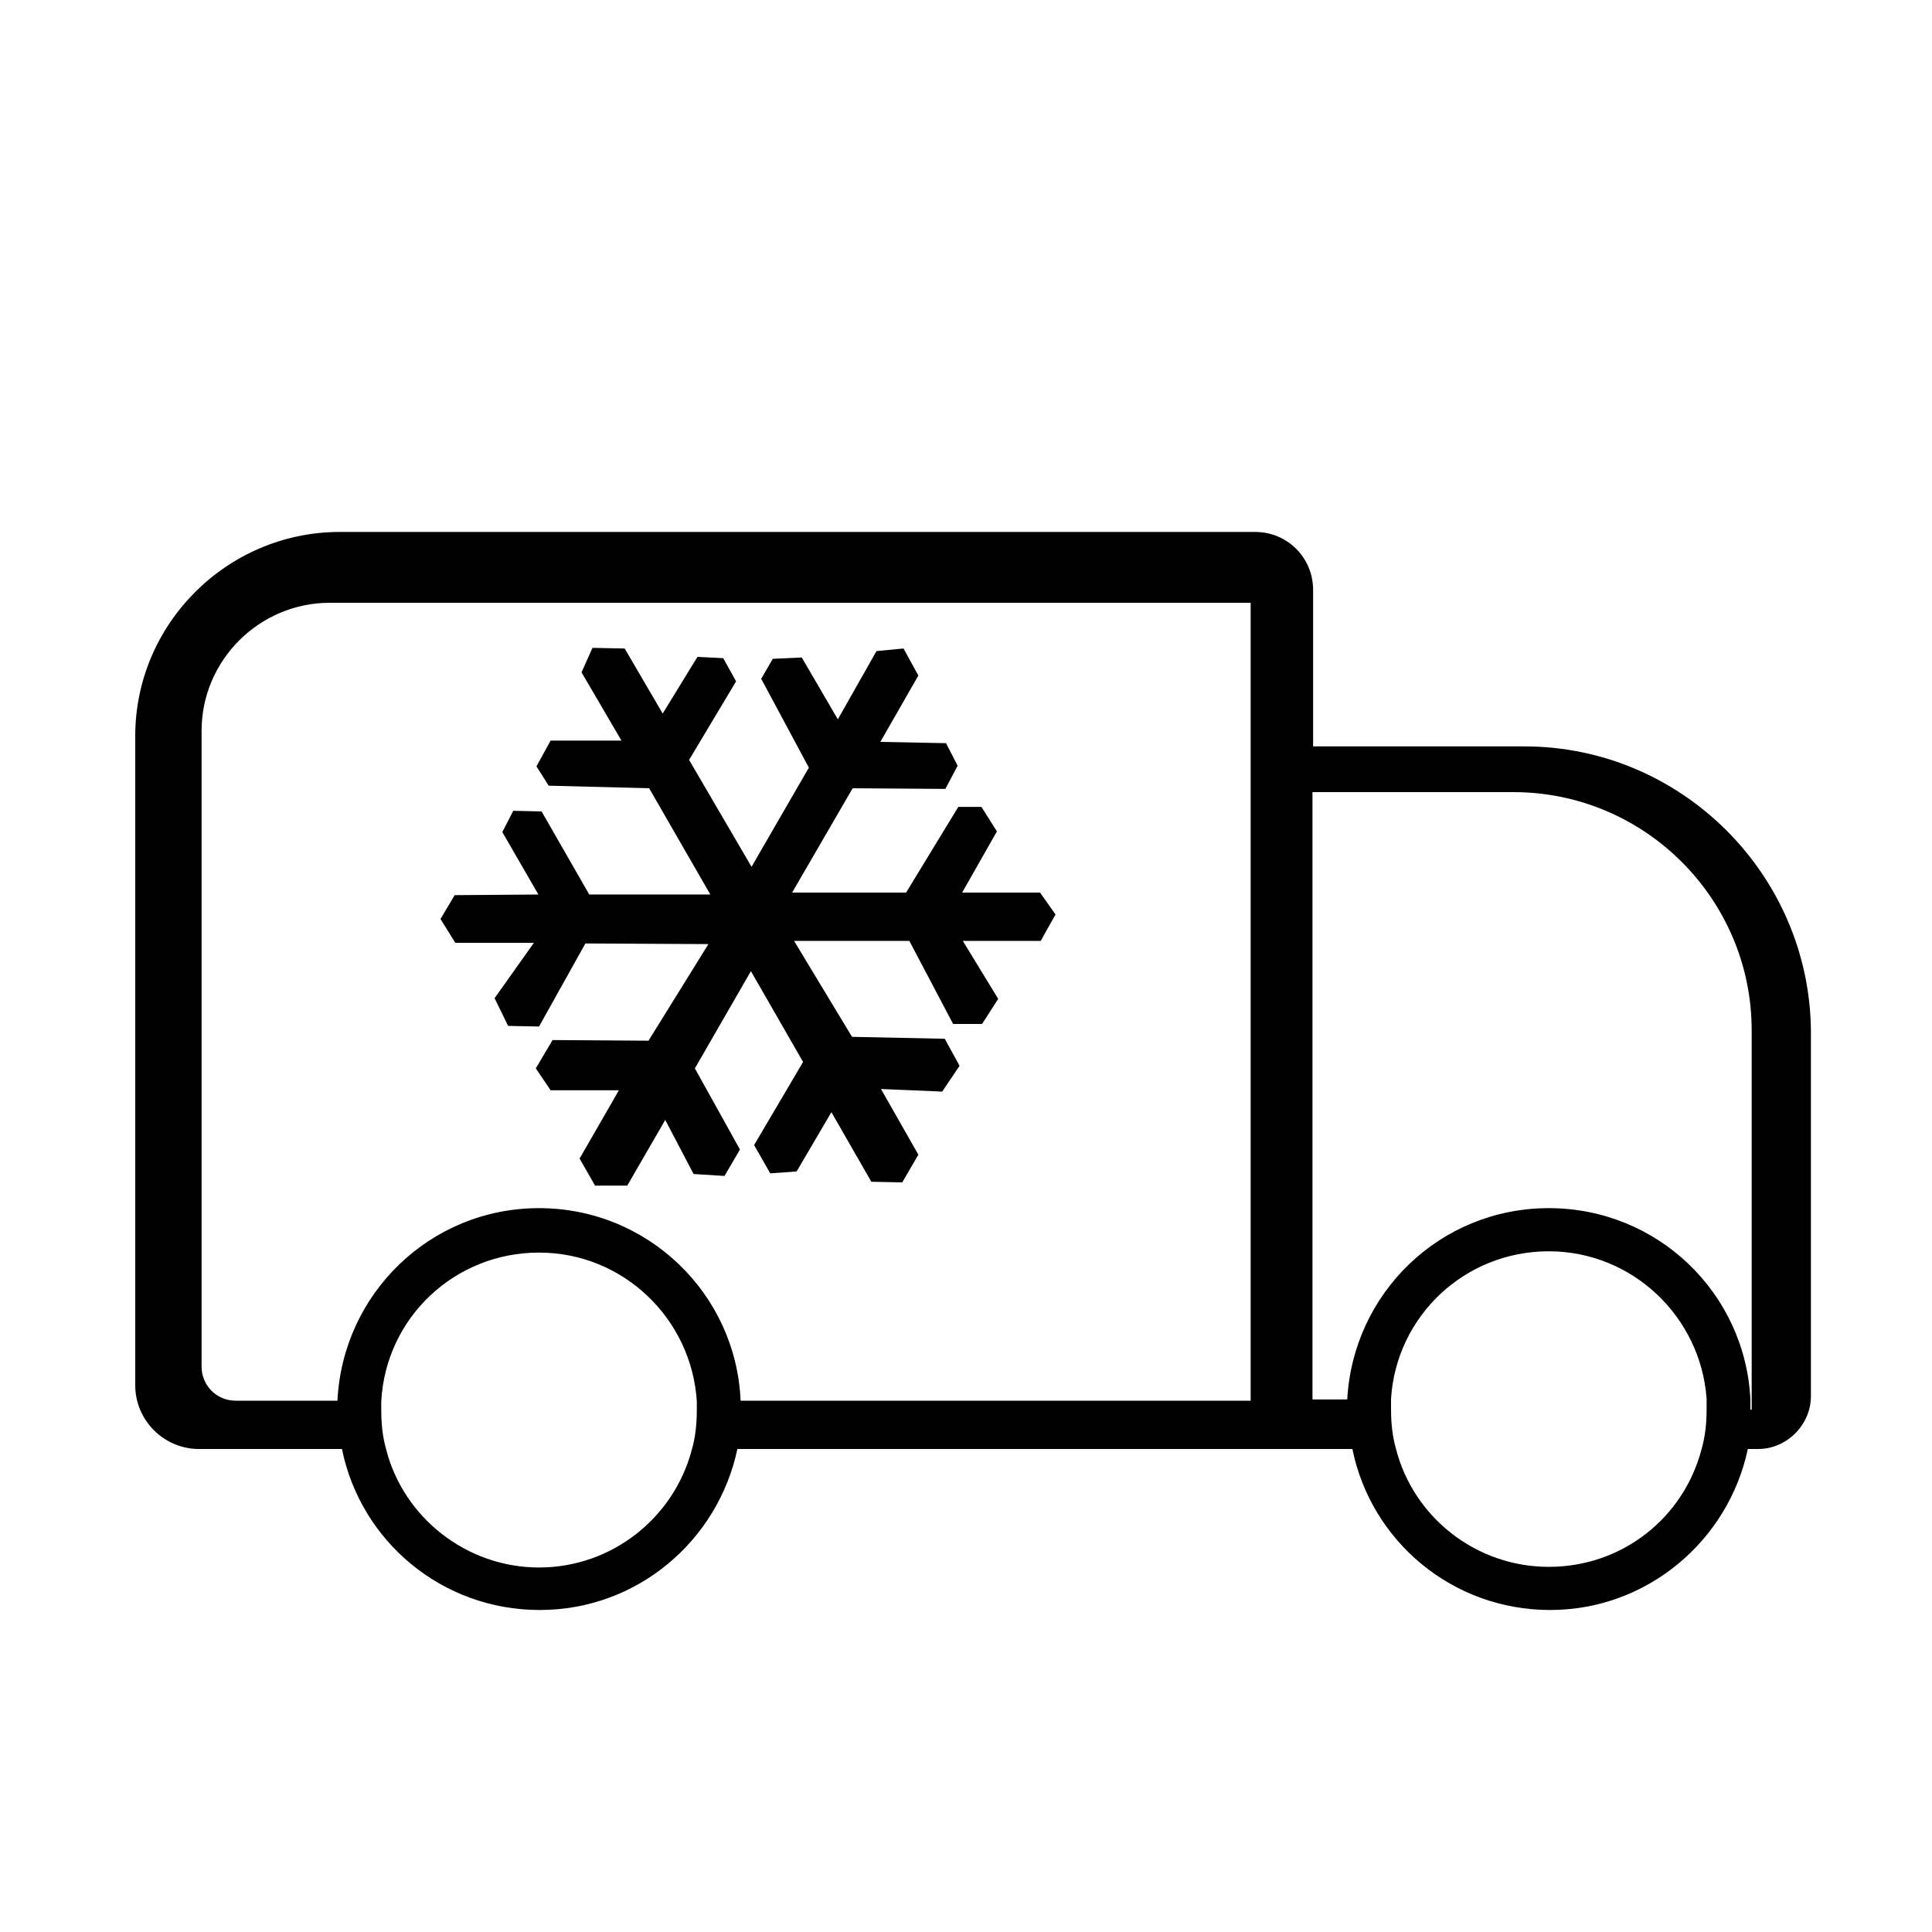
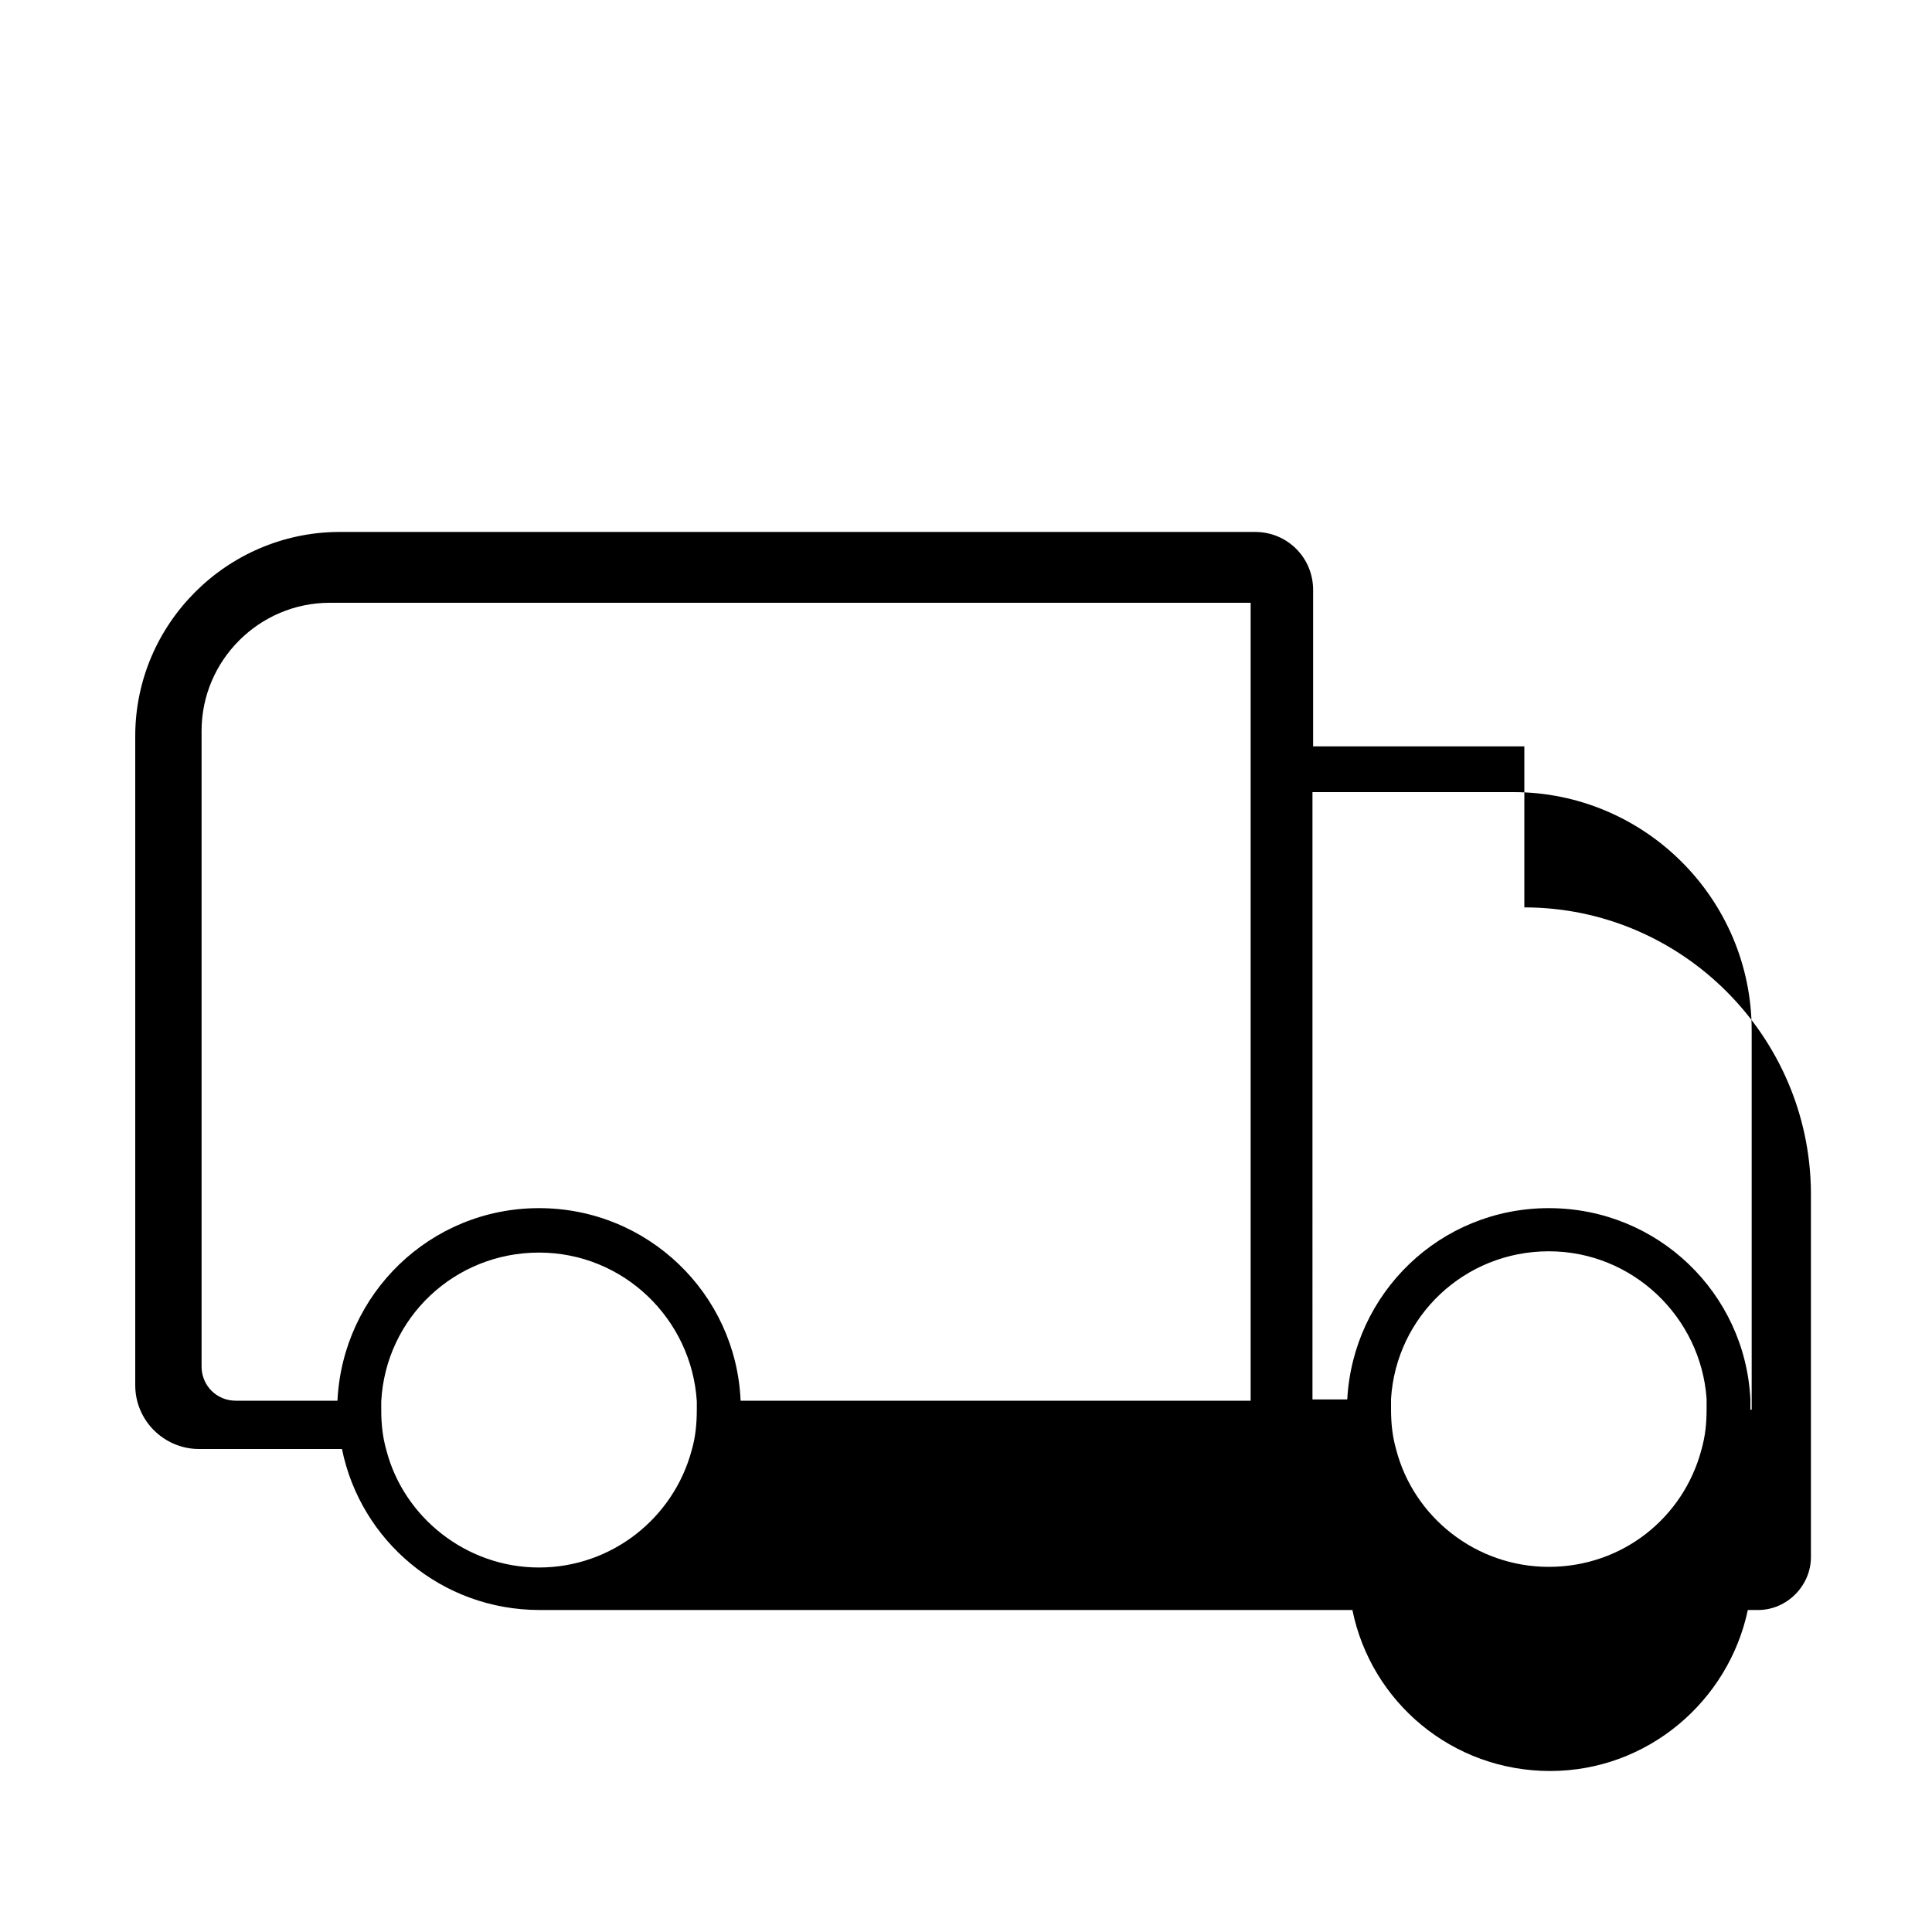
<svg xmlns="http://www.w3.org/2000/svg" xml:space="preserve" class="svg u_1695217272" data-icon-custom="true" data-icon-name="Reefer-Icon.svg" style="enable-background:new 0 0 300 300" viewBox="0 0 300 300">
-   <path d="M236.7 115.9h-32.8V91.6c0-5-4-9-9-9H52.6C35.2 82.7 21 96.9 21 114.3v100.8c0 5.5 4.5 9.9 9.9 9.9h22.2c2.9 14.3 15.5 25 30.7 25s27.7-10.8 30.7-25H210c2.9 14.3 15.5 25 30.7 25 15.1 0 27.7-10.8 30.7-25h1.6c4.5 0 8.2-3.8 8.2-8.2v-56.7c-.2-24.3-20.1-44.2-44.5-44.2zM107.4 225.2c-2.8 10.5-12.4 18.2-23.7 18.2s-21-7.8-23.7-18.2c-.6-2.1-.8-4.1-.8-6.3v-1.3c.7-13 11.4-23.1 24.5-23.1s23.7 10.3 24.5 23.1v1.3c0 2.1-.2 4.3-.8 6.3zm86.7-7.7H115c-.7-16.6-14.4-29.9-31.3-29.9s-30.5 13.3-31.3 29.9H36.6c-3 0-5.3-2.4-5.3-5.3v-98.7c0-11 9-19.9 19.9-19.9h143v123.9zm46.4 25.8c-11.4 0-21-7.8-23.7-18.2-.6-2.1-.8-4.1-.8-6.3v-1.6c.8-12.8 11.4-22.9 24.5-22.9 13 0 23.6 10.2 24.5 22.9v1.6c0 2.2-.2 4.2-.8 6.3-2.8 10.6-12.3 18.2-23.7 18.2zm31.3-24.4v-1.6c-.8-16.5-14.4-29.7-31.3-29.7s-30.4 13.2-31.3 29.7h-5.4V123H235c20.4 0 37 16.6 37 37v58.9h-.2z" />
-   <path d="m92 100.6-1.7 3.8 6.2 10.6h-11l-2.2 4 1.9 3 15.6.4 9.5 16.5H91.5L84.1 126l-4.4-.1-1.7 3.3 5.6 9.7-13 .1-2.2 3.7 2.3 3.7h12.2l-6.1 8.6 2.1 4.3 4.8.1 7.2-12.9 19.1.1-9.3 15-14.9-.1-2.6 4.4 2.3 3.4h10.6L90 179.9l2.4 4.2h5l5.9-10.2 4.4 8.4 4.8.3 2.4-4.1-7-12.6 8.7-15.1 8.1 14.1-7.6 12.9 2.5 4.4 4.1-.3 5.4-9.2 6.2 10.8 4.8.1 2.5-4.3-5.8-10.2 9.5.4 2.7-4-2.3-4.2-14.4-.3-9-14.9h17.9L148 159h4.5l2.5-3.9-5.5-9h12.1l2.3-4.1-2.4-3.4h-12.1l5.4-9.5-2.4-3.8h-3.6l-8.1 13.3H123l9.4-16.2 14.4.1 1.9-3.6-1.8-3.5-10.2-.2 5.9-10.3-2.3-4.2-4.2.4-6 10.6-5.6-9.6-4.5.2-1.8 3.1 7.4 13.8-8.9 15.4L107 118l7.3-12.2-2-3.6-4-.2-5.4 8.8-5.9-10.1-5-.1z" />
+   <path d="M236.7 115.9h-32.8V91.6c0-5-4-9-9-9H52.6C35.2 82.7 21 96.9 21 114.3v100.8c0 5.5 4.5 9.9 9.9 9.9h22.2c2.9 14.3 15.5 25 30.7 25H210c2.9 14.3 15.5 25 30.7 25 15.1 0 27.7-10.8 30.7-25h1.6c4.5 0 8.2-3.8 8.2-8.2v-56.7c-.2-24.3-20.1-44.2-44.5-44.2zM107.4 225.2c-2.8 10.5-12.4 18.2-23.7 18.2s-21-7.8-23.7-18.2c-.6-2.1-.8-4.1-.8-6.3v-1.3c.7-13 11.4-23.1 24.5-23.1s23.7 10.3 24.5 23.1v1.3c0 2.1-.2 4.3-.8 6.3zm86.7-7.7H115c-.7-16.6-14.4-29.9-31.3-29.9s-30.5 13.3-31.3 29.9H36.6c-3 0-5.3-2.4-5.3-5.3v-98.7c0-11 9-19.9 19.9-19.9h143v123.9zm46.4 25.8c-11.4 0-21-7.8-23.7-18.2-.6-2.1-.8-4.1-.8-6.3v-1.6c.8-12.8 11.4-22.9 24.5-22.9 13 0 23.6 10.2 24.5 22.9v1.6c0 2.2-.2 4.2-.8 6.3-2.8 10.6-12.3 18.2-23.7 18.2zm31.3-24.4v-1.6c-.8-16.5-14.4-29.7-31.3-29.7s-30.4 13.2-31.3 29.7h-5.4V123H235c20.4 0 37 16.6 37 37v58.9h-.2z" />
</svg>